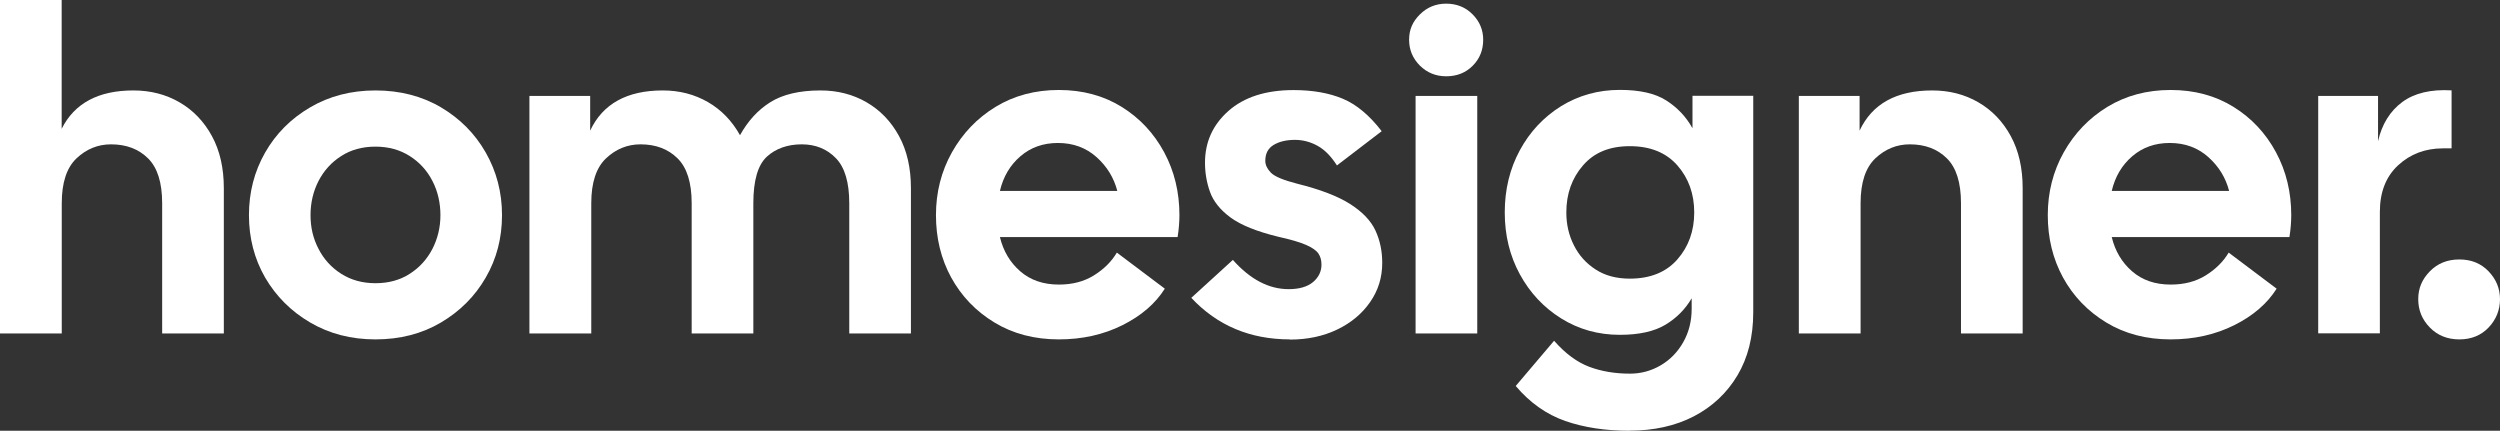
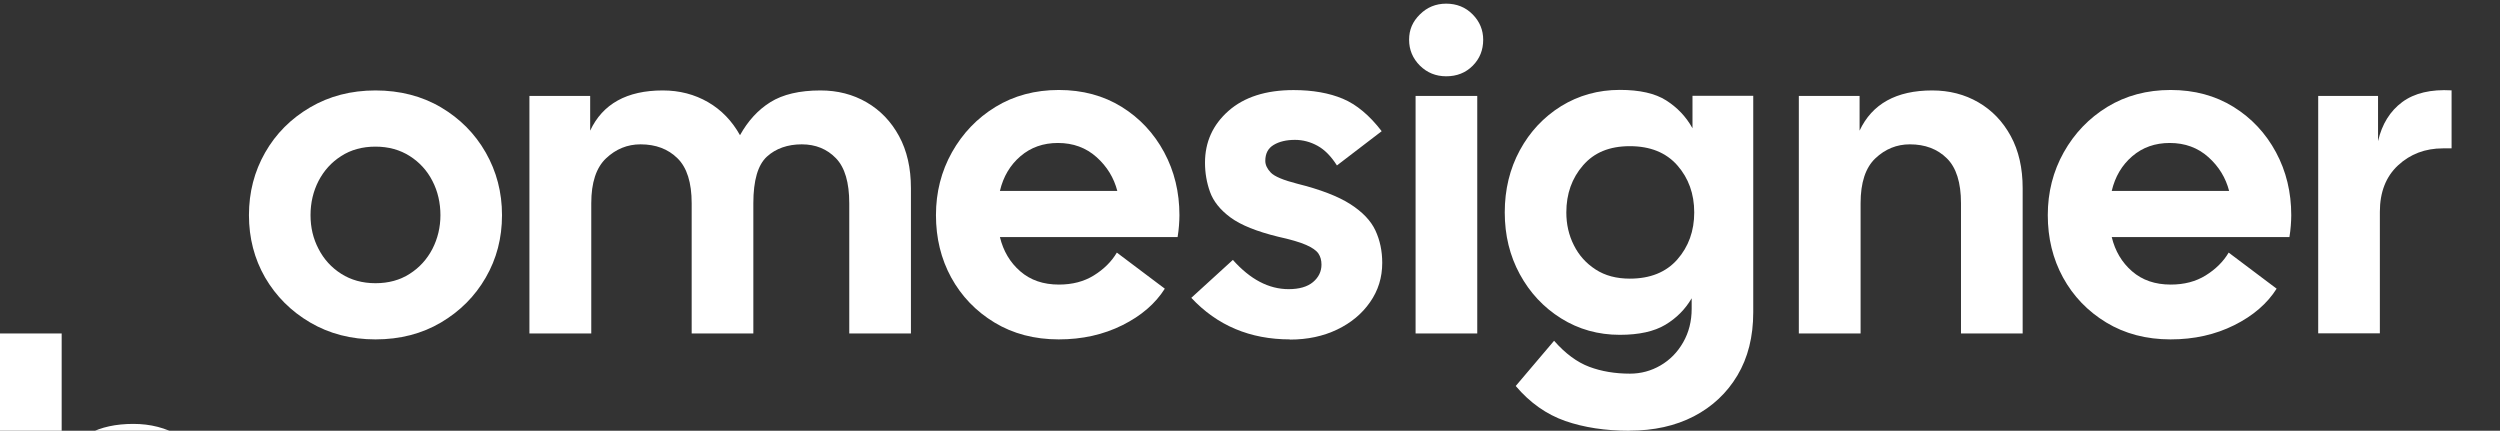
<svg xmlns="http://www.w3.org/2000/svg" id="Ebene_2" data-name="Ebene 2" viewBox="0 0 273.65 47.15">
  <rect x="0" y="0" width="273.65" height="47.15" fill="#333333" stroke="none" />
  <defs>
    <style>
      .cls-1 {
        fill: #fff;
      }
    </style>
  </defs>
  <g id="Ebene_1-2" data-name="Ebene 1">
    <g>
-       <path class="cls-1" d="M0,36.5V0h6.75v14.1c1.4-2.8,4.02-4.2,7.85-4.2,1.87,0,3.55.43,5.05,1.3s2.68,2.1,3.55,3.7c.87,1.6,1.3,3.5,1.3,5.7v15.9h-6.75v-14.25c0-2.27-.52-3.91-1.55-4.92-1.03-1.02-2.38-1.53-4.05-1.53-1.43,0-2.69.51-3.77,1.53-1.08,1.02-1.62,2.66-1.62,4.92v14.25H0Z" />
+       <path class="cls-1" d="M0,36.5h6.75v14.1c1.4-2.8,4.02-4.2,7.85-4.2,1.87,0,3.55.43,5.05,1.3s2.68,2.1,3.55,3.7c.87,1.6,1.3,3.5,1.3,5.7v15.9h-6.75v-14.25c0-2.27-.52-3.91-1.55-4.92-1.03-1.02-2.38-1.53-4.05-1.53-1.43,0-2.69.51-3.77,1.53-1.08,1.02-1.62,2.66-1.62,4.92v14.25H0Z" />
      <path class="cls-1" d="M41.1,37.15c-2.67,0-5.05-.62-7.15-1.85-2.1-1.23-3.74-2.88-4.93-4.92-1.18-2.05-1.77-4.33-1.77-6.83s.59-4.78,1.77-6.85c1.18-2.07,2.83-3.72,4.93-4.95,2.1-1.23,4.48-1.85,7.15-1.85s5.09.62,7.17,1.85c2.08,1.23,3.72,2.88,4.9,4.95,1.18,2.07,1.78,4.35,1.78,6.85s-.59,4.78-1.78,6.83c-1.18,2.05-2.82,3.69-4.9,4.92-2.08,1.23-4.48,1.85-7.17,1.85ZM41.1,31c1.43,0,2.68-.34,3.75-1.03,1.07-.68,1.89-1.59,2.48-2.72.58-1.13.88-2.37.88-3.7s-.29-2.62-.88-3.75c-.58-1.13-1.41-2.04-2.48-2.72-1.07-.68-2.32-1.03-3.75-1.03s-2.68.34-3.75,1.03c-1.07.68-1.89,1.59-2.48,2.72-.58,1.13-.88,2.38-.88,3.75s.29,2.57.88,3.7c.58,1.13,1.41,2.04,2.48,2.72,1.07.68,2.32,1.03,3.75,1.03Z" />
      <path class="cls-1" d="M57.95,36.5V10.5h6.65v3.8c1.37-2.93,4.02-4.4,7.95-4.4,1.83,0,3.48.43,4.95,1.28s2.63,2.06,3.5,3.62c.87-1.57,1.98-2.78,3.33-3.62s3.17-1.28,5.48-1.28c1.87,0,3.55.43,5.05,1.3s2.68,2.1,3.55,3.7c.87,1.6,1.3,3.5,1.3,5.7v15.9h-6.75v-14.25c0-2.27-.48-3.91-1.45-4.92s-2.22-1.53-3.75-1.53-2.84.45-3.82,1.35c-.98.9-1.48,2.6-1.48,5.1v14.25h-6.75v-14.25c0-2.27-.52-3.91-1.55-4.92-1.03-1.02-2.38-1.53-4.05-1.53-1.43,0-2.69.51-3.77,1.53-1.08,1.02-1.62,2.66-1.62,4.92v14.25h-6.75Z" />
      <path class="cls-1" d="M115.9,37.15c-2.67,0-5.02-.62-7.05-1.85-2.03-1.23-3.61-2.88-4.73-4.92-1.12-2.05-1.67-4.33-1.67-6.83s.58-4.79,1.75-6.88c1.17-2.08,2.76-3.74,4.77-4.97,2.02-1.23,4.33-1.85,6.93-1.85s4.89.62,6.88,1.85c1.98,1.23,3.53,2.89,4.65,4.97,1.12,2.08,1.67,4.38,1.67,6.88,0,.37-.02.75-.05,1.15-.03.4-.08.82-.15,1.25h-19.45c.37,1.53,1.11,2.78,2.23,3.75,1.12.97,2.52,1.45,4.23,1.45,1.47,0,2.74-.33,3.82-1,1.08-.67,1.93-1.5,2.52-2.5l5.25,3.95c-1.03,1.63-2.58,2.97-4.65,4-2.07,1.03-4.38,1.55-6.95,1.55ZM115.8,15.65c-1.6,0-2.97.48-4.1,1.45-1.13.97-1.88,2.23-2.25,3.8h12.85c-.37-1.43-1.12-2.67-2.27-3.7-1.15-1.03-2.56-1.55-4.23-1.55Z" />
      <path class="cls-1" d="M141.2,37.15c-4.37,0-7.97-1.52-10.8-4.55l4.55-4.15c1.9,2.13,3.93,3.2,6.1,3.2,1.17,0,2.06-.26,2.67-.77.62-.52.93-1.16.93-1.92,0-.47-.11-.87-.33-1.2-.22-.33-.67-.65-1.35-.95-.68-.3-1.71-.6-3.07-.9-2.33-.57-4.07-1.27-5.2-2.1-1.13-.83-1.88-1.77-2.25-2.8-.37-1.03-.55-2.1-.55-3.2,0-2.27.86-4.16,2.57-5.67s4.09-2.28,7.12-2.28c2.1,0,3.9.32,5.4.95,1.5.63,2.92,1.82,4.25,3.55l-4.9,3.75c-.63-1-1.34-1.72-2.12-2.15s-1.61-.65-2.47-.65c-.93,0-1.71.18-2.33.55-.62.37-.92.95-.92,1.75,0,.43.2.86.6,1.28.4.42,1.37.83,2.9,1.22,2.53.63,4.47,1.38,5.8,2.23,1.33.85,2.25,1.81,2.75,2.88s.75,2.25.75,3.55c0,1.6-.44,3.03-1.33,4.3-.88,1.27-2.08,2.27-3.6,3-1.52.73-3.24,1.1-5.18,1.1Z" />
      <path class="cls-1" d="M158.3,8.35c-1.13,0-2.09-.39-2.88-1.17-.78-.78-1.18-1.72-1.18-2.83s.39-1.99,1.18-2.77c.78-.78,1.74-1.18,2.88-1.18s2.13.39,2.9,1.18c.77.78,1.15,1.71,1.15,2.77,0,1.13-.38,2.08-1.15,2.85-.77.77-1.73,1.15-2.9,1.15ZM154.95,36.5V10.5h6.75v26h-6.75Z" />
      <path class="cls-1" d="M178.35,47.15c-2.63,0-4.98-.36-7.02-1.07-2.05-.72-3.86-1.99-5.42-3.83l4.2-4.95c1.23,1.4,2.52,2.35,3.85,2.85,1.33.5,2.82.75,4.45.75,1.2,0,2.32-.3,3.35-.9,1.03-.6,1.86-1.44,2.48-2.53.62-1.08.93-2.31.93-3.67v-1.15c-.7,1.2-1.66,2.17-2.88,2.9-1.22.73-2.88,1.1-4.98,1.1-2.37,0-4.51-.6-6.43-1.8-1.92-1.2-3.42-2.81-4.52-4.83-1.1-2.02-1.65-4.27-1.65-6.77s.55-4.77,1.65-6.8,2.61-3.64,4.52-4.83c1.92-1.18,4.06-1.78,6.43-1.78,2.17,0,3.86.38,5.07,1.15s2.18,1.78,2.88,3.05v-3.55h6.65v23.7c0,2.67-.58,4.97-1.73,6.9-1.15,1.93-2.74,3.42-4.77,4.48-2.03,1.05-4.38,1.57-7.05,1.57ZM178.4,30.5c2.23,0,3.97-.7,5.2-2.1,1.23-1.4,1.85-3.12,1.85-5.15s-.62-3.75-1.85-5.15c-1.23-1.4-2.97-2.1-5.2-2.1s-3.91.7-5.12,2.1c-1.22,1.4-1.83,3.12-1.83,5.15,0,1.3.27,2.5.83,3.6.55,1.1,1.34,1.98,2.38,2.65,1.03.67,2.28,1,3.75,1Z" />
      <path class="cls-1" d="M196.9,36.5V10.5h6.65v3.8c1.37-2.93,4.02-4.4,7.95-4.4,1.87,0,3.55.43,5.05,1.3s2.68,2.1,3.55,3.7c.87,1.6,1.3,3.5,1.3,5.7v15.9h-6.75v-14.25c0-2.27-.52-3.91-1.55-4.92-1.03-1.02-2.38-1.53-4.05-1.53-1.43,0-2.69.51-3.77,1.53-1.08,1.02-1.62,2.66-1.62,4.92v14.25h-6.75Z" />
      <path class="cls-1" d="M237.6,37.15c-2.67,0-5.02-.62-7.05-1.85-2.03-1.23-3.61-2.88-4.73-4.92-1.12-2.05-1.67-4.33-1.67-6.83s.58-4.79,1.75-6.88c1.17-2.08,2.76-3.74,4.77-4.97,2.02-1.23,4.33-1.85,6.93-1.85s4.89.62,6.88,1.85c1.98,1.23,3.53,2.89,4.65,4.97,1.12,2.08,1.67,4.38,1.67,6.88,0,.37-.02.75-.05,1.15-.03.4-.08.82-.15,1.25h-19.45c.37,1.53,1.11,2.78,2.23,3.75,1.12.97,2.52,1.45,4.23,1.45,1.47,0,2.74-.33,3.82-1,1.08-.67,1.93-1.5,2.52-2.5l5.25,3.95c-1.03,1.63-2.58,2.97-4.65,4-2.07,1.03-4.38,1.55-6.95,1.55ZM237.5,15.65c-1.6,0-2.97.48-4.1,1.45-1.13.97-1.88,2.23-2.25,3.8h12.85c-.37-1.43-1.12-2.67-2.27-3.7-1.15-1.03-2.56-1.55-4.23-1.55Z" />
      <path class="cls-1" d="M253.75,36.5V10.5h6.55v4.95c.43-1.87,1.32-3.29,2.65-4.28,1.33-.98,3.13-1.41,5.4-1.28v6.35h-.95c-1.93,0-3.57.62-4.9,1.85-1.33,1.23-2,2.93-2,5.1v13.3h-6.75Z" />
-       <path class="cls-1" d="M269.2,37.15c-1.3,0-2.38-.43-3.23-1.3s-1.27-1.9-1.27-3.1.42-2.18,1.27-3.05,1.92-1.3,3.23-1.3,2.37.43,3.2,1.3c.83.87,1.25,1.88,1.25,3.05s-.42,2.23-1.25,3.1c-.83.87-1.9,1.3-3.2,1.3Z" />
    </g>
  </g>
</svg>